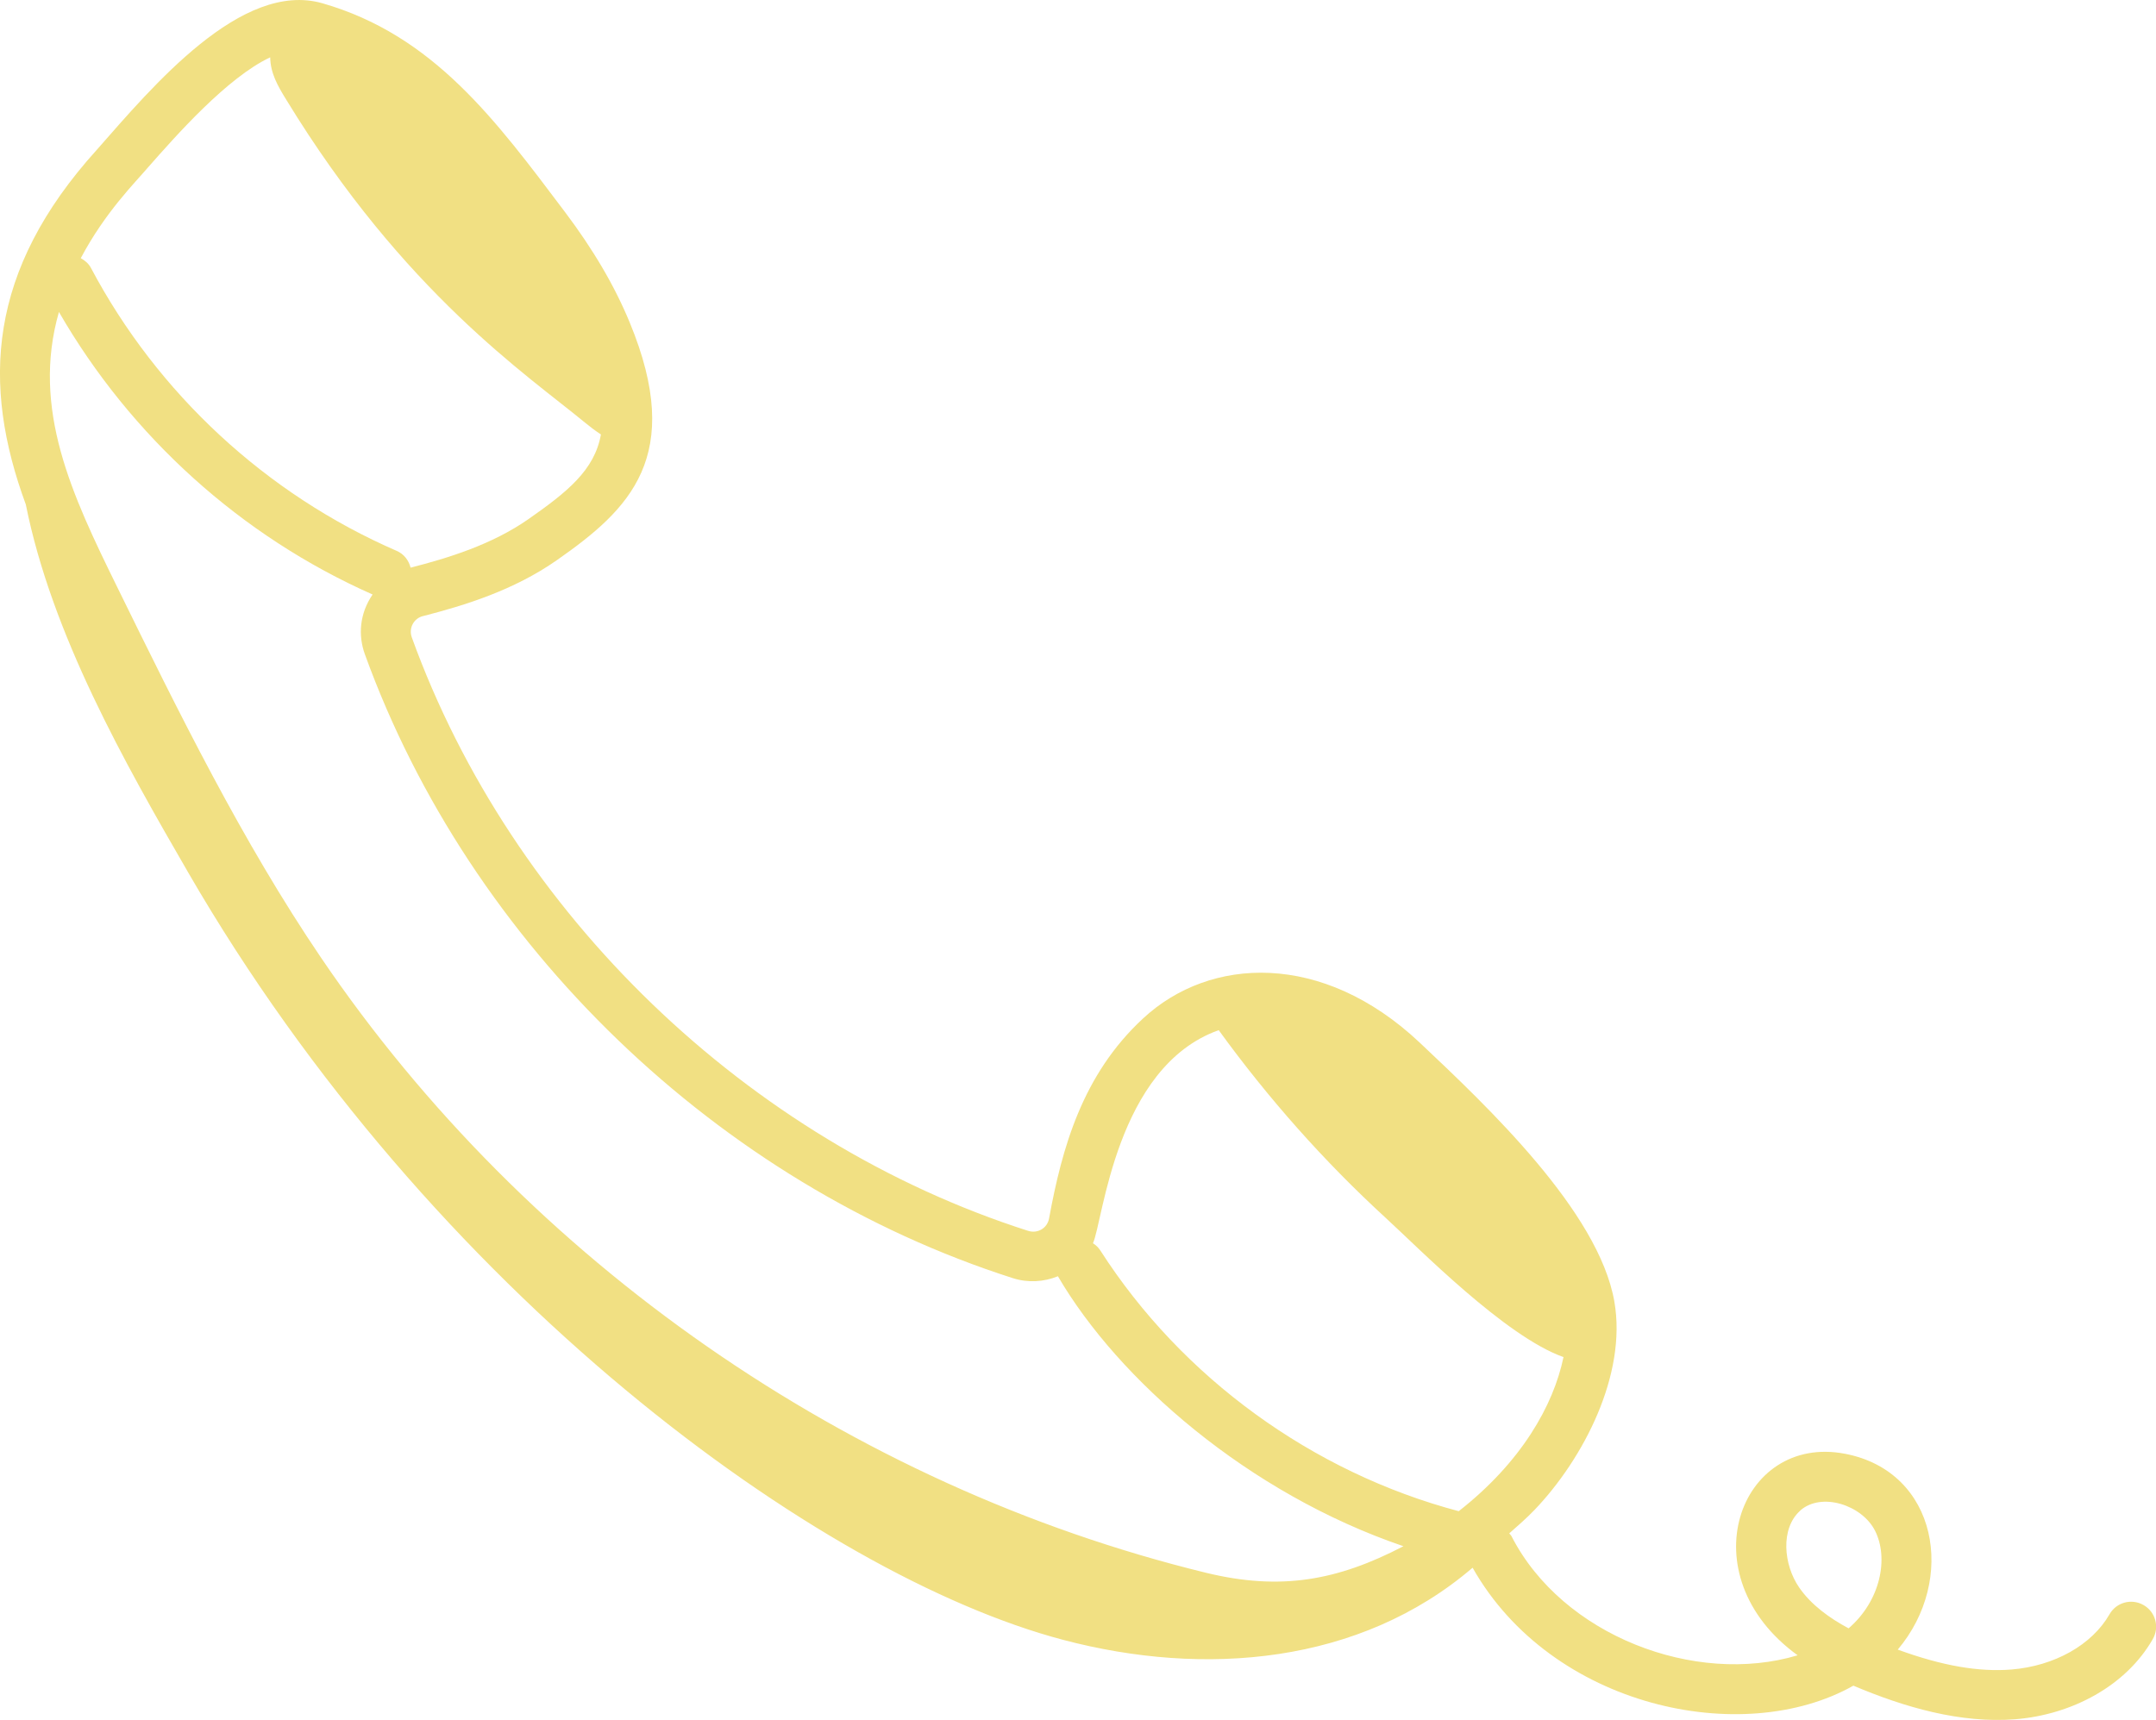
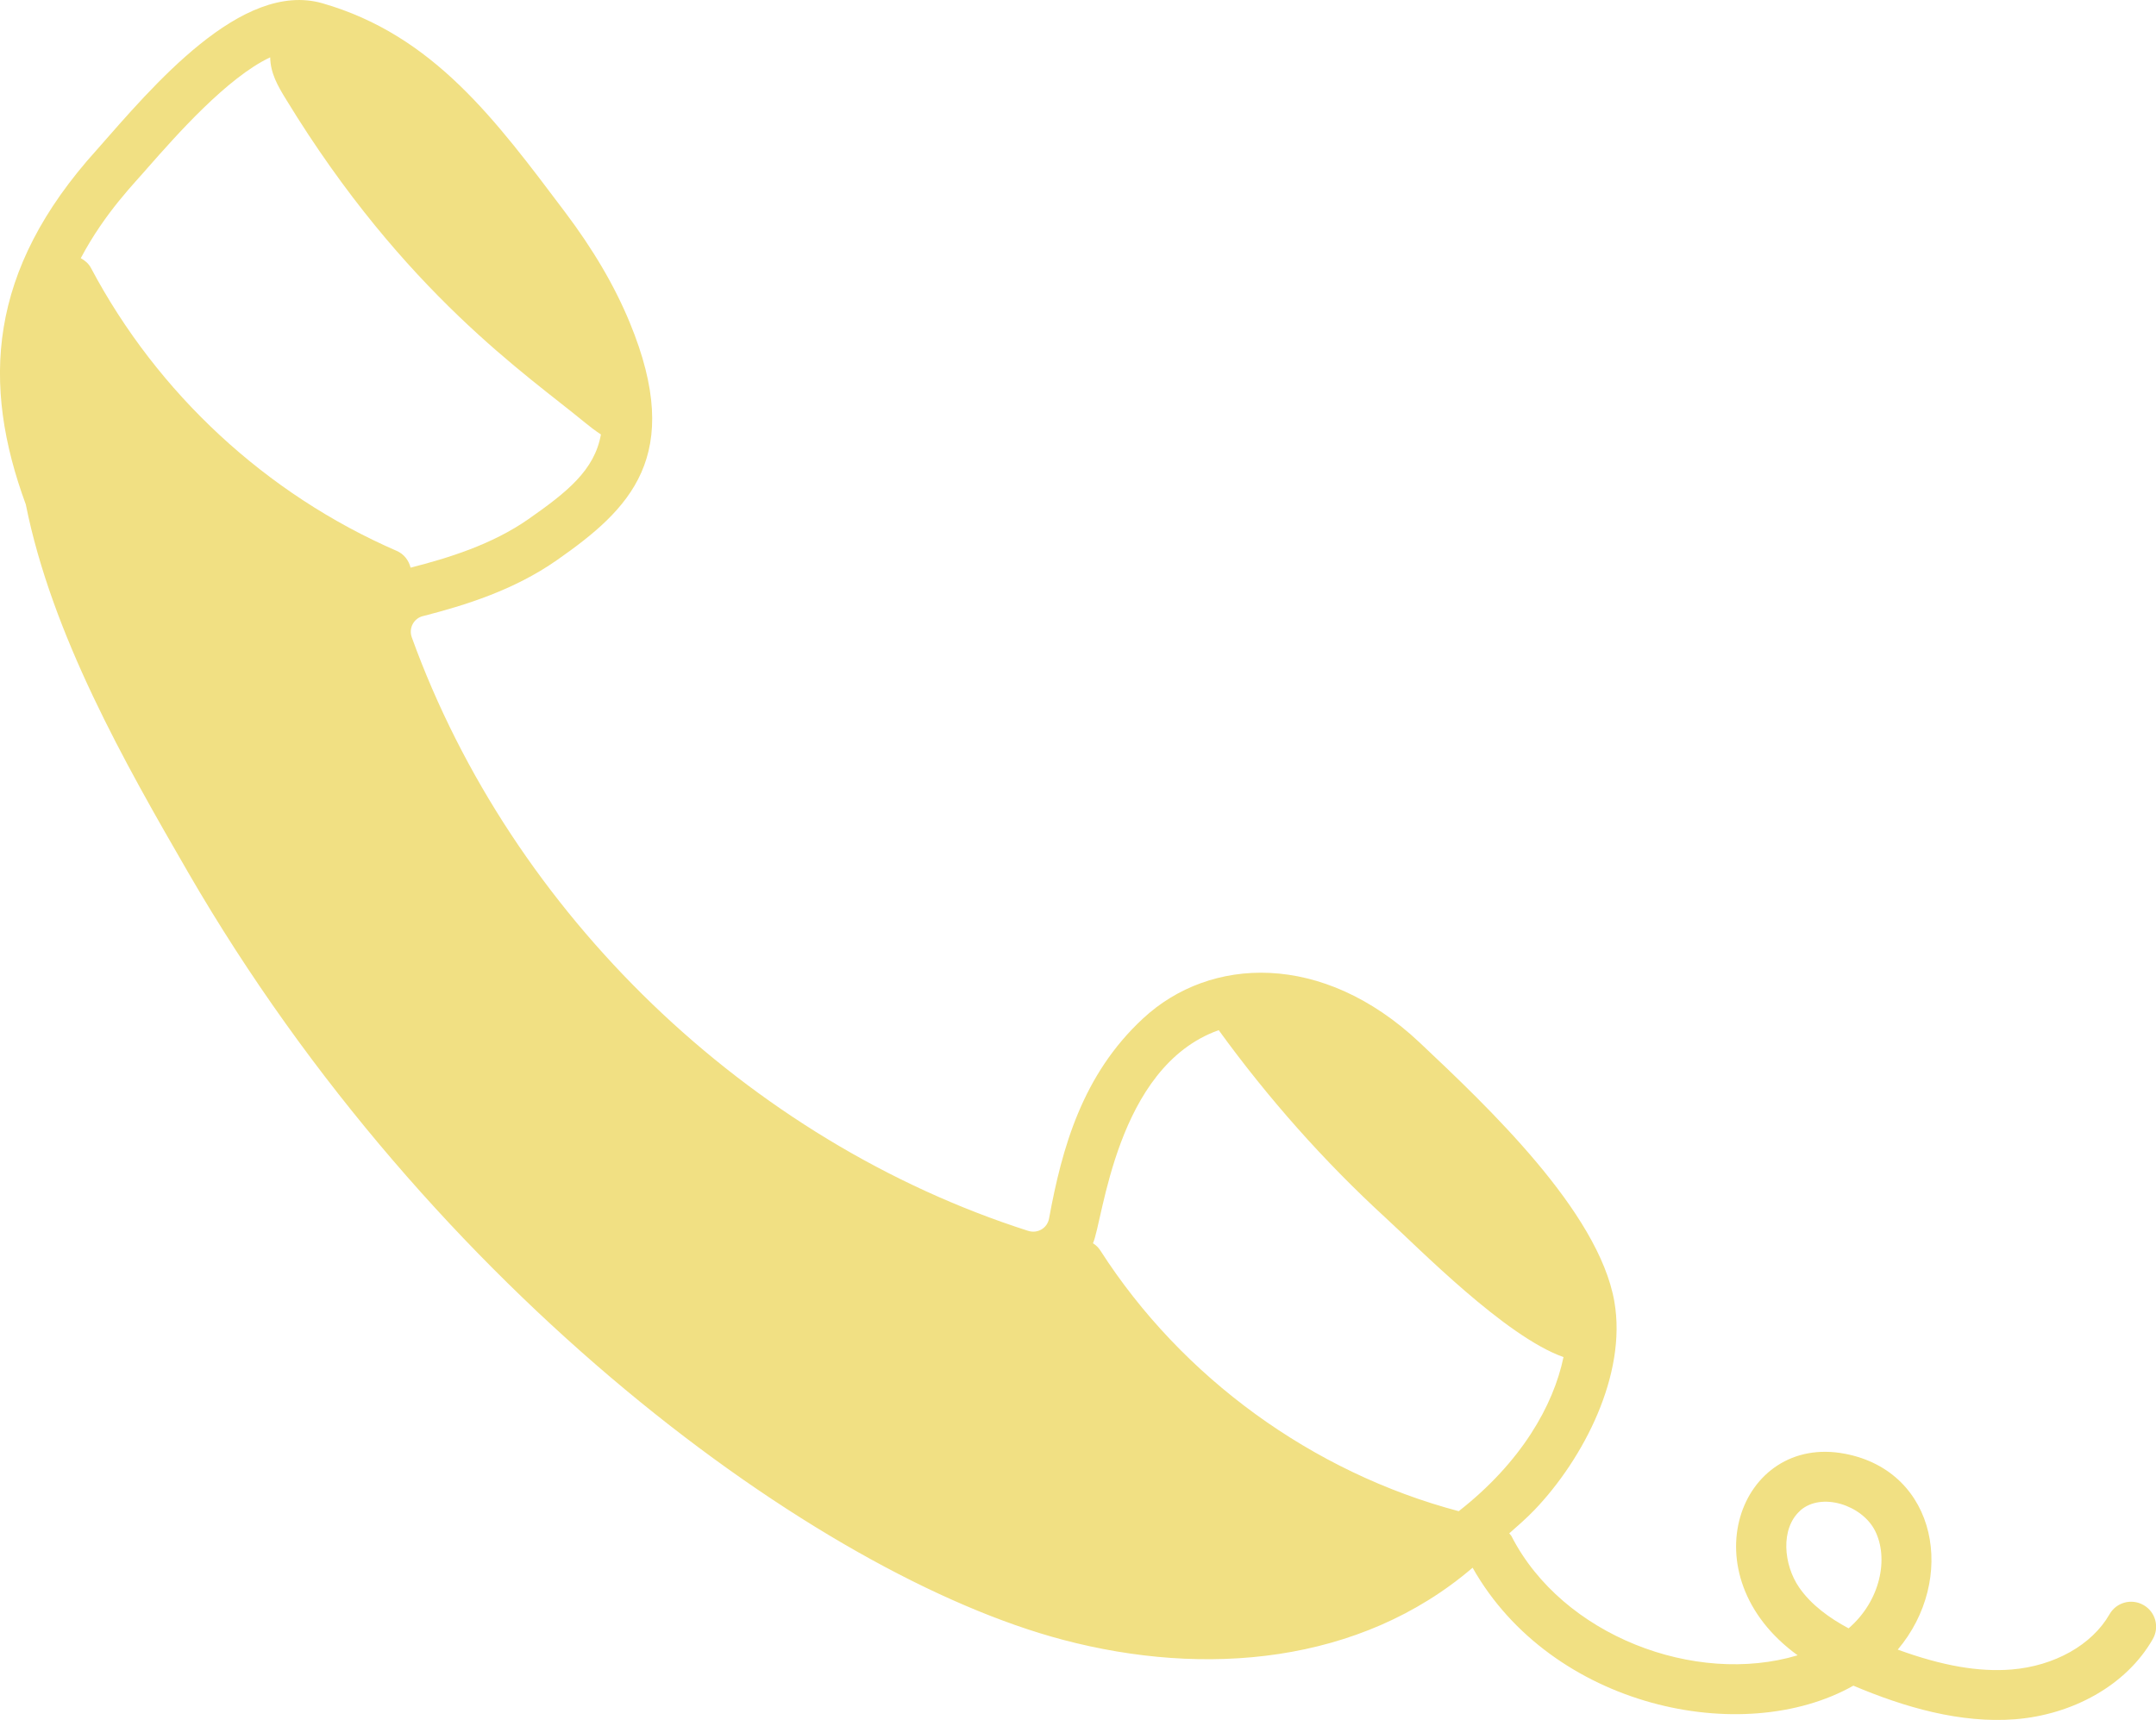
<svg xmlns="http://www.w3.org/2000/svg" id="_Слой_1" data-name="Слой 1" viewBox="0 0 189.51 151.22">
  <defs>
    <style>
      .cls-1 {
        fill: #f1e083;
      }
    </style>
  </defs>
  <g id="_85" data-name="85">
-     <path class="cls-1" d="m100.47,89.55c-5.34,4.95-7.12,11.38-8.26,17.59-.15.83-.99,1.35-1.84,1.08-24.62-7.88-45.38-27.87-54.17-52.17-.31-.84.2-1.7.98-1.88,3.7-.95,8-2.28,11.77-4.92,6.38-4.46,11.27-9.11,6.4-20.9-1.33-3.22-3.2-6.41-5.72-9.75C43.57,10.56,38.11,3.1,28.35.29c-7.12-2.05-14.94,7.31-19.84,12.88C-1.11,23.81-1.62,33.78,2.27,44.36c2.29,11.44,8.69,22.71,14.27,32.35,21.37,36.93,55.4,61.79,76.9,67.47,12.44,3.29,26.09,2.15,36-6.34,6.94,12.28,23.73,15.87,33.47,10.37,4.46,1.89,9.41,3.34,14.26,2.95,4.94-.4,9.71-2.93,12.06-7.05.6-1.05.24-2.39-.82-2.99-1.05-.6-2.39-.24-2.99.82-1.54,2.69-4.84,4.54-8.61,4.85-2.88.23-6.08-.32-10-1.75,5.18-6.13,3.53-15.66-4.64-17.22-9.28-1.78-13.88,10.68-4.16,17.72-8.99,2.7-20.67-1.72-25.15-10.47-.05-.1-.14-.16-.2-.25.76-.67,1.52-1.33,2.23-2.07,4.29-4.49,8.13-11.89,7.01-18.31-1.38-7.92-11.16-17.16-17.11-22.77-8.53-8.04-18.44-7.59-24.32-2.12Zm57.76,43.27c1.86-1.66,5.45-.5,6.59,1.78,1.2,2.39.5,6.13-2.33,8.57-1.68-.9-3.29-2.06-4.35-3.6-1.37-1.99-1.66-5.17.09-6.74ZM36.09,49.91c-.16-.63-.57-1.19-1.21-1.47-11.48-4.99-21.03-13.83-26.89-24.89-.21-.39-.53-.65-.89-.85,2.16-4.08,4.83-6.7,5.9-7.97,2.47-2.8,6.94-7.89,10.75-9.69.02,1.39.66,2.51,1.42,3.74,10.36,16.98,21.22,24.22,26.24,28.37.41.34.91.72,1.41,1.05-.56,3.15-2.98,5.07-6.38,7.45-3.2,2.23-7.02,3.41-10.35,4.26Zm56.91,62.32c5.3,9.07,16.68,19.05,30.36,23.72-5.78,3.01-10.77,3.94-17.37,2.33-31.28-7.64-59.63-27.34-77.76-54.06-6.96-10.26-12.55-21.64-17.95-32.65-3.95-8.04-7.54-15.62-5.1-24.14,6.32,10.95,16.01,19.72,27.57,24.84-1.15,1.69-1.28,3.59-.68,5.25,9.25,25.56,31.07,46.58,56.96,54.86,1.31.42,2.71.34,3.97-.17Zm14.12-21.66c4.33,5.97,9.24,11.52,14.67,16.5,2.94,2.69,10.52,10.44,15.64,12.25-.89,4.28-3.72,9.25-9.21,13.55-12.85-3.41-24.32-11.73-31.5-22.92-.17-.27-.4-.48-.65-.64.89-1.93,2-15.5,11.04-18.73Z" />
+     <path class="cls-1" d="m100.47,89.55c-5.34,4.95-7.12,11.38-8.26,17.59-.15.83-.99,1.35-1.84,1.08-24.62-7.88-45.38-27.87-54.17-52.17-.31-.84.2-1.7.98-1.88,3.7-.95,8-2.28,11.77-4.92,6.38-4.46,11.27-9.11,6.4-20.9-1.33-3.22-3.2-6.41-5.72-9.75C43.57,10.56,38.11,3.1,28.35.29c-7.12-2.05-14.94,7.31-19.84,12.88C-1.11,23.81-1.62,33.78,2.27,44.36c2.29,11.44,8.69,22.71,14.27,32.35,21.37,36.93,55.4,61.79,76.9,67.47,12.44,3.29,26.09,2.15,36-6.34,6.94,12.28,23.73,15.87,33.47,10.37,4.46,1.89,9.41,3.34,14.26,2.95,4.94-.4,9.71-2.93,12.06-7.05.6-1.05.24-2.39-.82-2.99-1.05-.6-2.39-.24-2.99.82-1.54,2.69-4.84,4.54-8.61,4.85-2.88.23-6.08-.32-10-1.75,5.18-6.13,3.53-15.66-4.64-17.22-9.28-1.78-13.88,10.68-4.16,17.72-8.99,2.7-20.67-1.72-25.15-10.47-.05-.1-.14-.16-.2-.25.76-.67,1.52-1.33,2.23-2.07,4.29-4.49,8.13-11.89,7.01-18.31-1.38-7.92-11.16-17.16-17.11-22.77-8.53-8.04-18.44-7.59-24.32-2.12Zm57.76,43.27c1.86-1.66,5.45-.5,6.59,1.78,1.2,2.39.5,6.13-2.33,8.57-1.68-.9-3.29-2.06-4.35-3.6-1.37-1.99-1.66-5.17.09-6.74ZM36.09,49.91c-.16-.63-.57-1.19-1.21-1.47-11.48-4.99-21.03-13.83-26.89-24.89-.21-.39-.53-.65-.89-.85,2.16-4.08,4.83-6.7,5.9-7.97,2.47-2.8,6.94-7.89,10.75-9.69.02,1.39.66,2.51,1.42,3.74,10.36,16.98,21.22,24.22,26.24,28.37.41.34.91.72,1.41,1.05-.56,3.15-2.98,5.07-6.38,7.45-3.2,2.23-7.02,3.41-10.35,4.26Zm56.91,62.32Zm14.12-21.66c4.33,5.97,9.24,11.52,14.67,16.5,2.94,2.69,10.52,10.44,15.64,12.25-.89,4.28-3.72,9.25-9.21,13.55-12.85-3.41-24.32-11.73-31.5-22.92-.17-.27-.4-.48-.65-.64.89-1.93,2-15.5,11.04-18.73Z" />
  </g>
</svg>